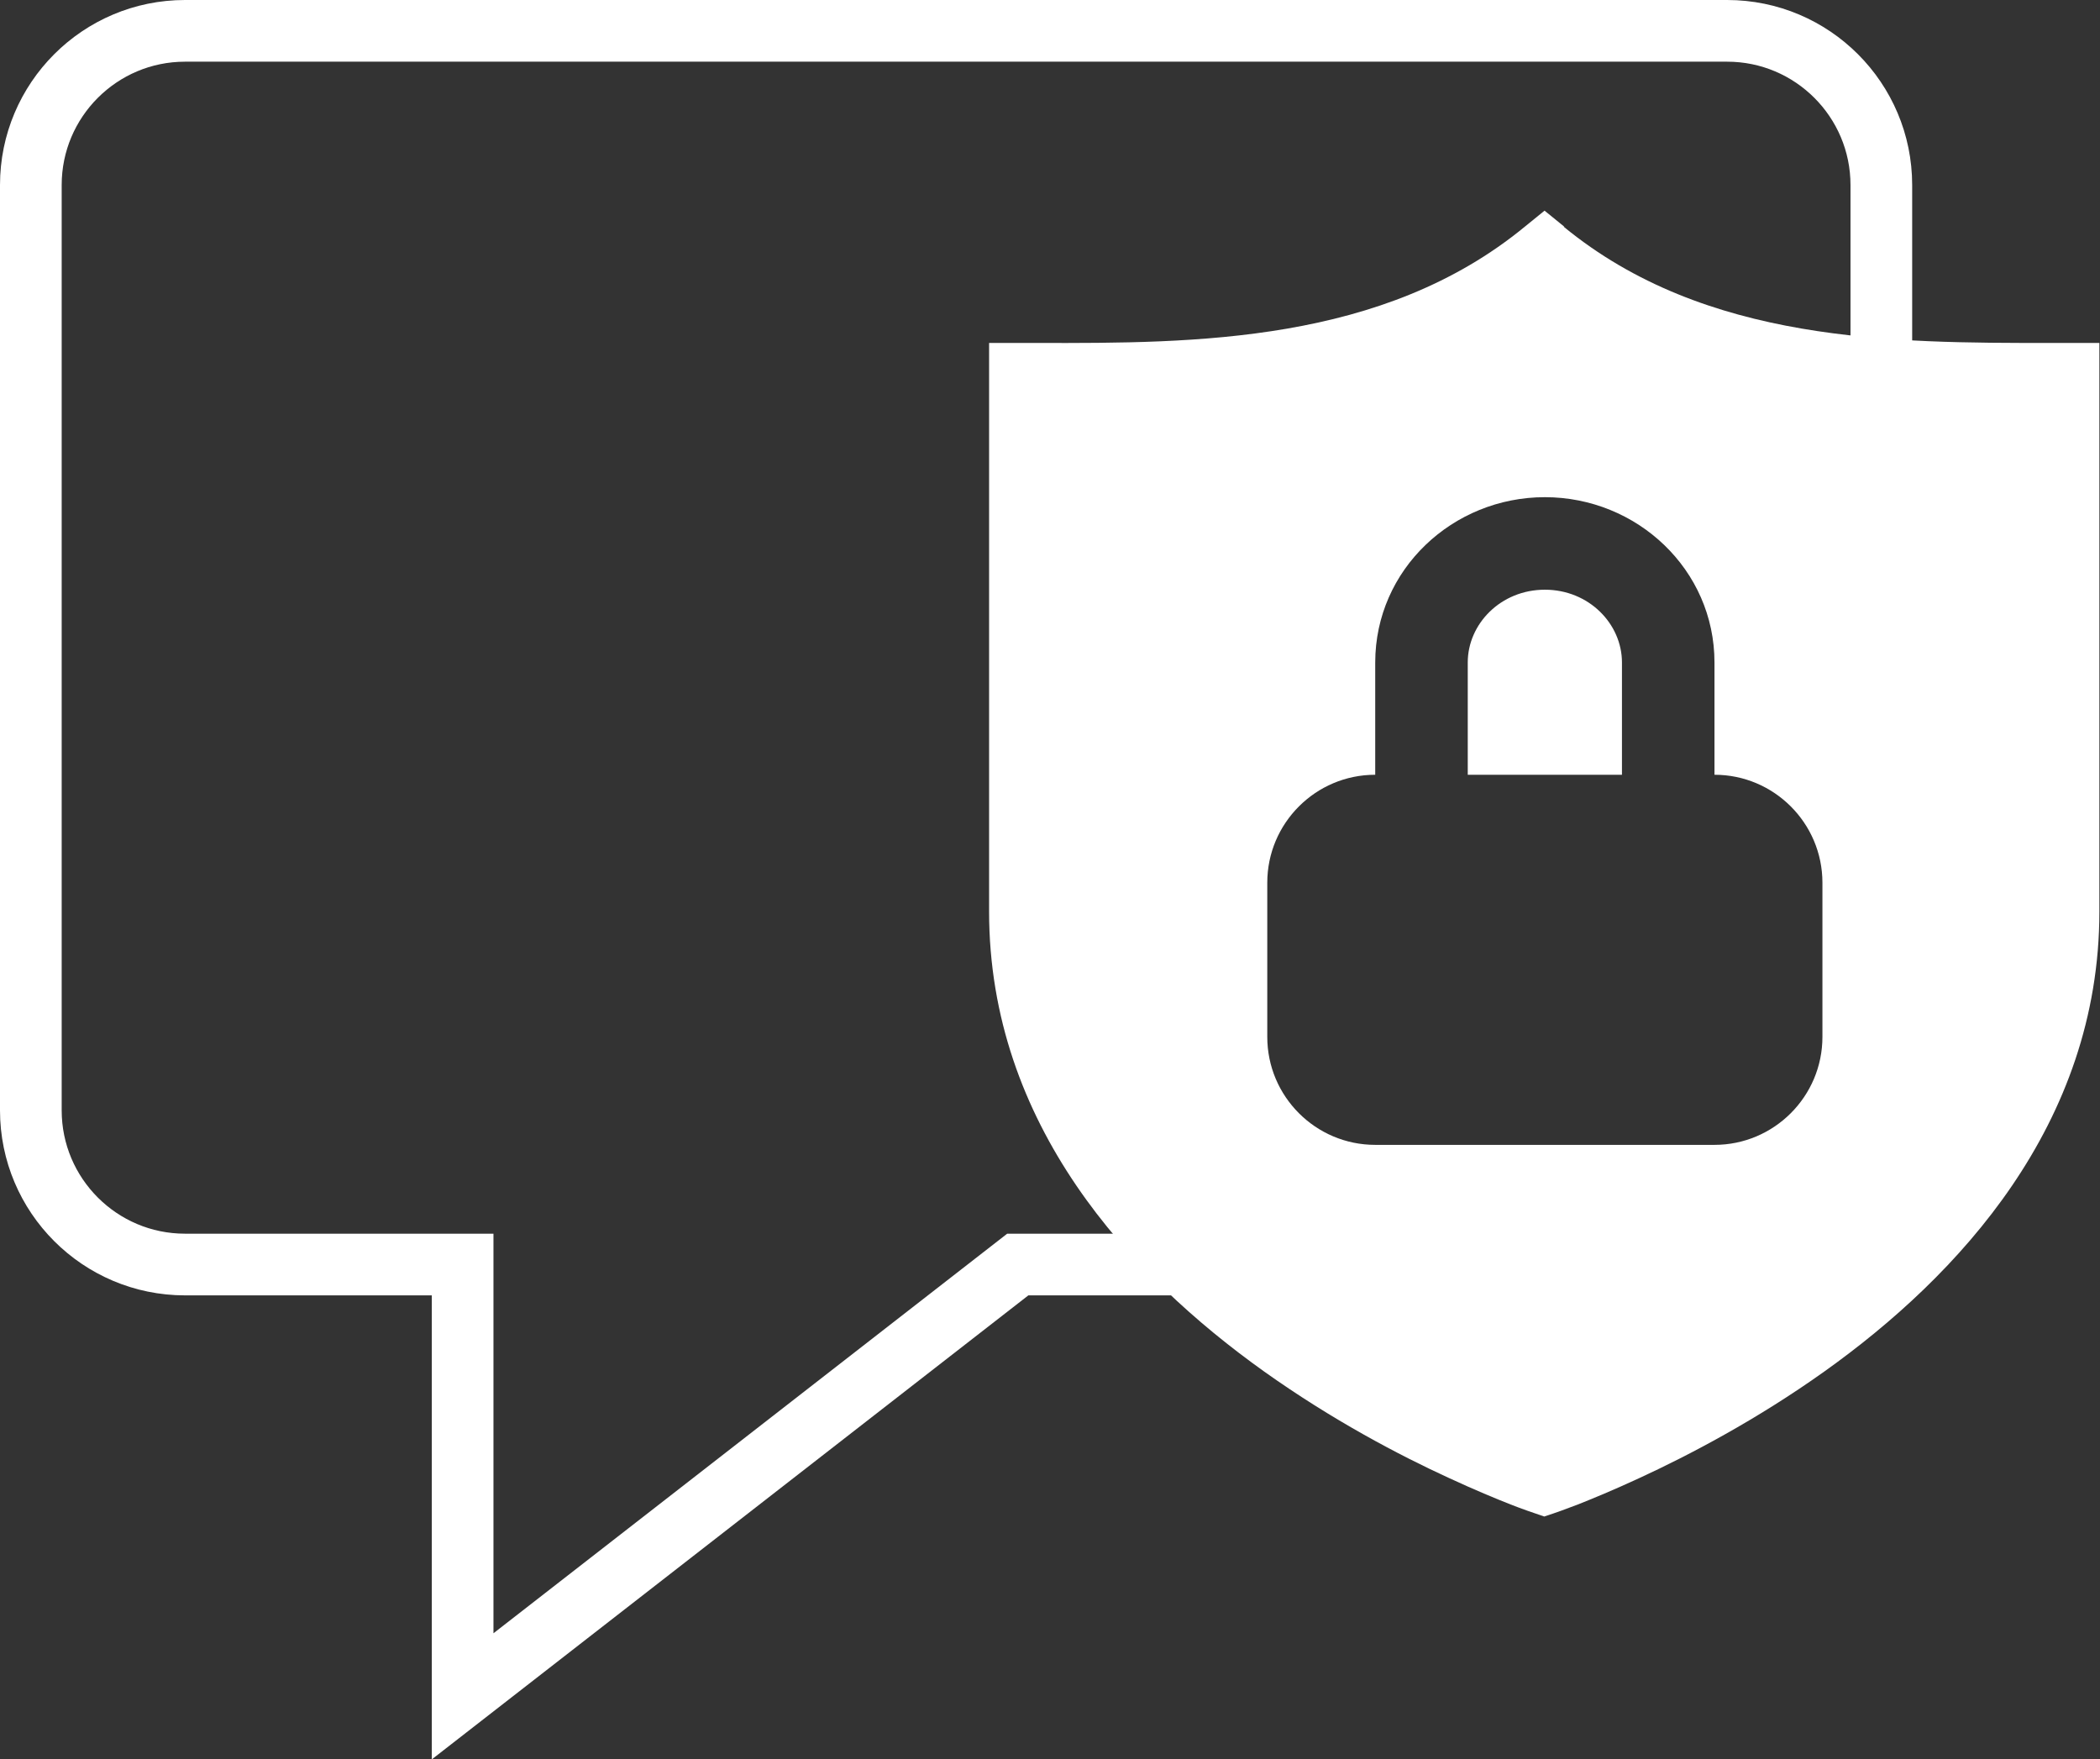
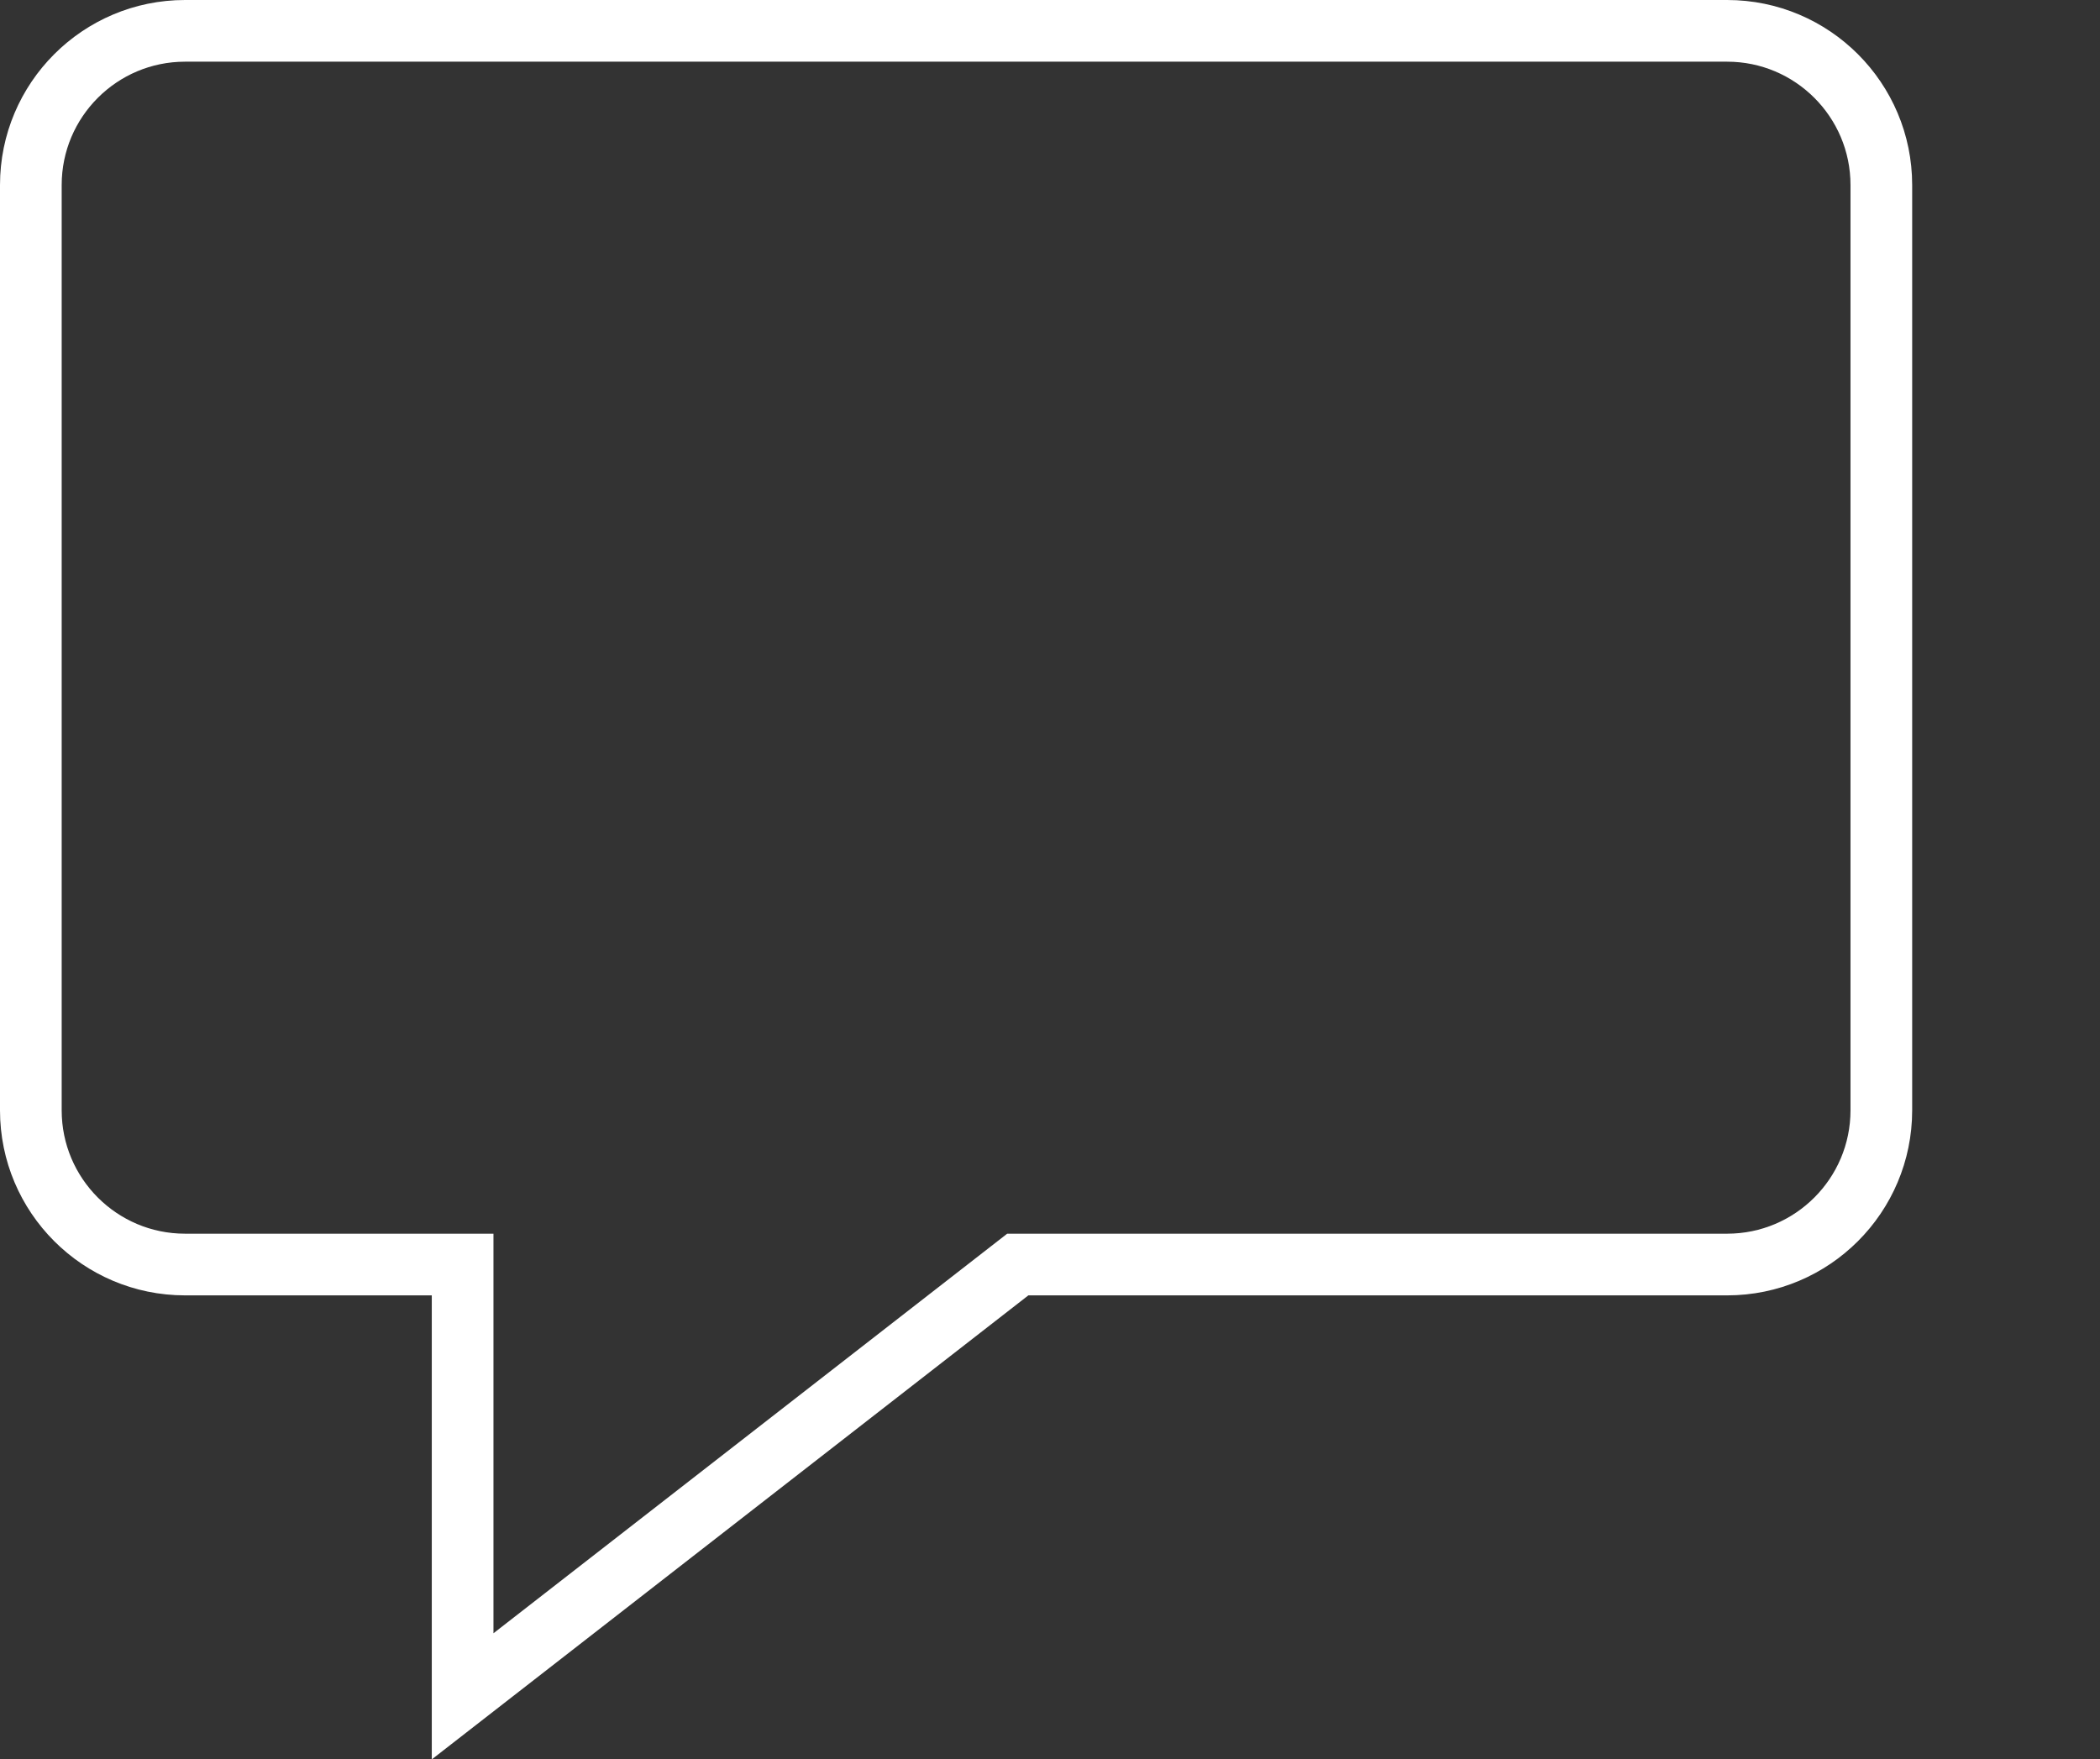
<svg xmlns="http://www.w3.org/2000/svg" id="Layer_2" data-name="Layer 2" viewBox="0 0 68.09 57.04">
  <rect x="0" y="0" width="68.09" height="57.04" fill="#333333" stroke="none" />
  <defs>
    <style>
      .cls-1 {
        fill: #ffffff;
        fill-rule: evenodd;
      }

      .cls-2 {
        fill: none;
        stroke: #ffffff;
        stroke-linecap: square;
        stroke-miterlimit: 10;
        stroke-width: 2px;
      }
    </style>
  </defs>
  <g id="Layer_1-2" data-name="Layer 1">
    <g>
      <path class="cls-2" d="M6,1h50c2.76,0,5,2.24,5,5v30c0,2.76-2.24,5-5,5h-23l-18,14v-14H6c-2.76,0-5-2.24-5-5V6C1,3.24,3.24,1,6,1Z" />
-       <path class="cls-1" d="M50.72,7.35l-.64-.52-.64.52c-4.6,3.78-10.7,3.78-15.79,3.77-.19,0-.39,0-.58,0h-1v18.43c0,6.91,4.57,11.82,8.92,14.92,2.19,1.56,4.37,2.71,6.01,3.46.82.38,1.5.66,1.98.85.36.14.73.27,1.09.39.37-.12.73-.25,1.09-.39.48-.19,1.16-.47,1.98-.85,1.63-.75,3.82-1.9,6.01-3.46,4.35-3.1,8.92-8.01,8.92-14.92V11.12h-1c-.19,0-.38,0-.58,0-5.09,0-11.19.01-15.79-3.77ZM44.59,21.48v3.64c-1.93,0-3.5,1.57-3.5,3.5v5c0,1.93,1.57,3.5,3.5,3.5h11c1.93,0,3.5-1.57,3.5-3.5v-5c0-1.93-1.57-3.5-3.5-3.5v-3.64c0-3.01-2.51-5.36-5.5-5.36s-5.5,2.35-5.5,5.36ZM50.09,19.12c-1.43,0-2.5,1.11-2.5,2.36v3.64h5v-3.64c0-1.25-1.07-2.36-2.5-2.36Z" />
    </g>
  </g>
</svg>